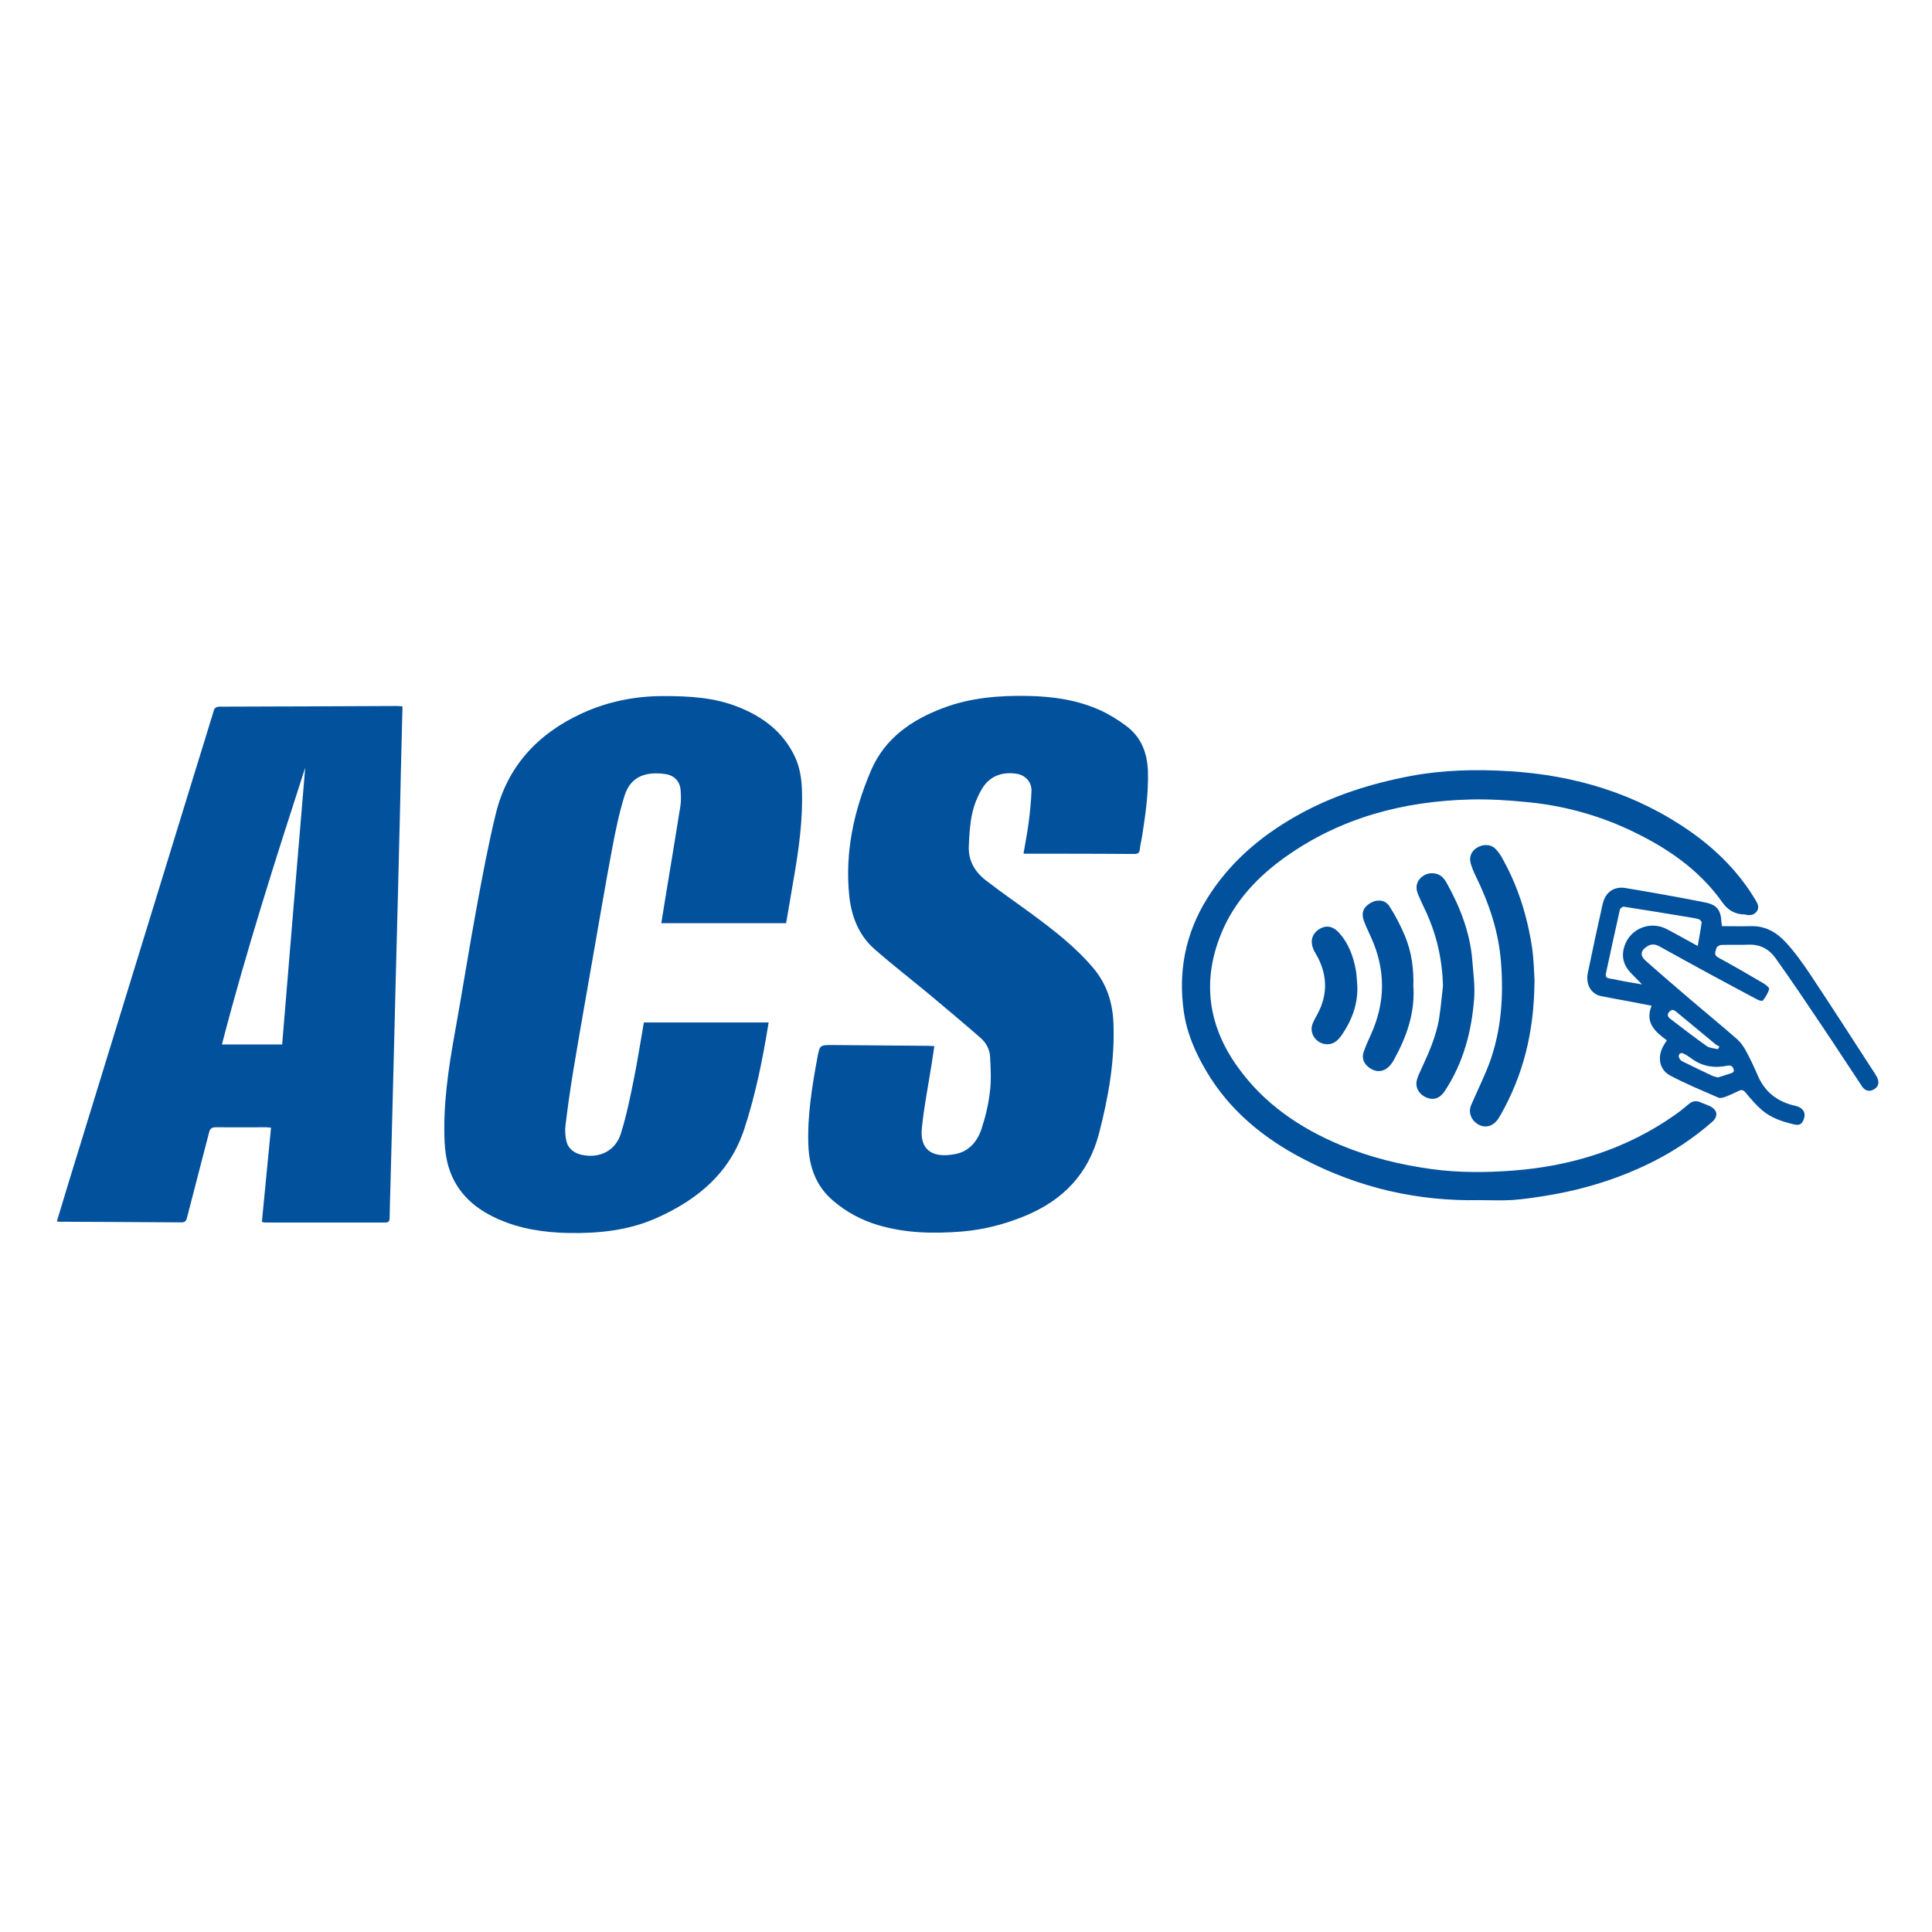
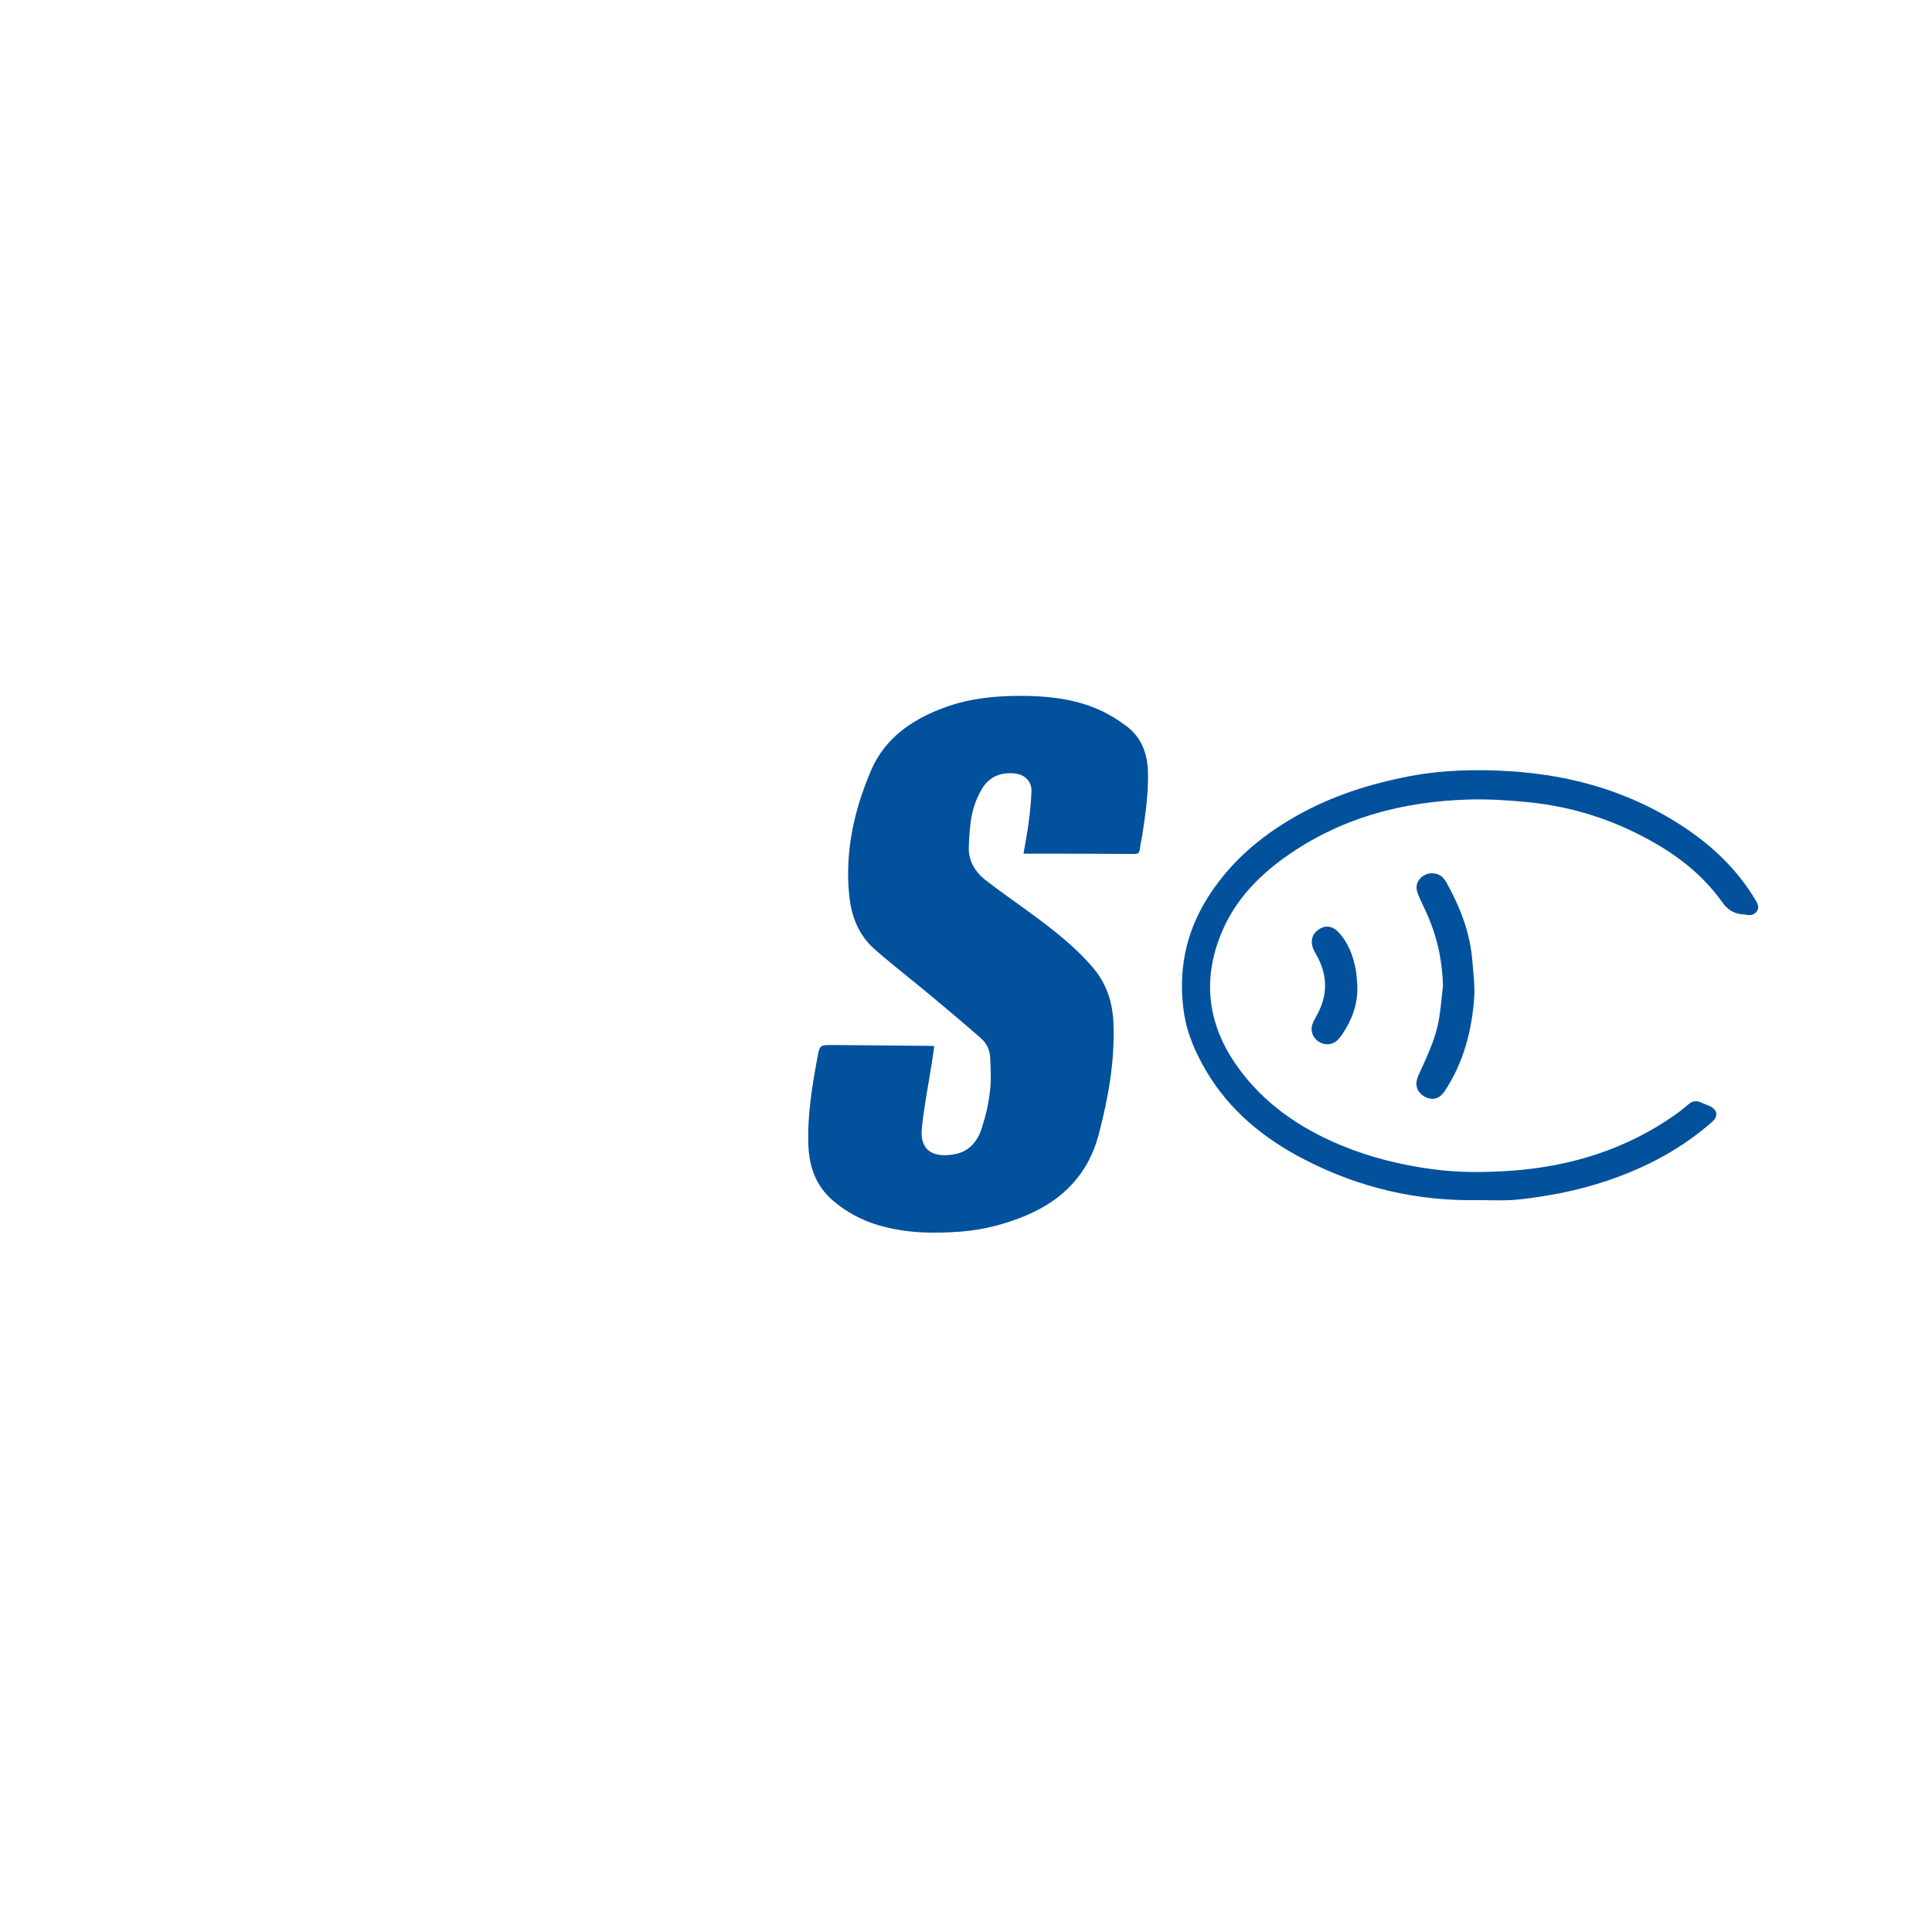
<svg xmlns="http://www.w3.org/2000/svg" id="Layer_1" data-name="Layer 1" viewBox="0 0 144 144">
  <defs>
    <style>
      .cls-1 {
        fill: #01519d;
      }
    </style>
  </defs>
  <g id="y1JV0D.tif">
    <g>
-       <path class="cls-1" d="m30,52.64c-.04,1.63-.08,3.21-.12,4.79-.02.92-.04,1.83-.06,2.75-.05,2.16-.11,4.33-.16,6.49-.05,2.06-.11,4.11-.16,6.17-.08,3.16-.16,6.32-.24,9.47-.05,2.04-.11,4.09-.16,6.13-.02.78-.05,1.57-.06,2.35,0,.24-.09.33-.33.33-2.99,0-5.97,0-8.96,0-.06,0-.13-.02-.23-.05.23-2.34.45-4.66.68-7.02-.14-.01-.24-.03-.34-.03-1.26,0-2.52.01-3.78,0-.32,0-.43.12-.5.4-.54,2.11-1.1,4.22-1.64,6.33-.06.25-.15.36-.42.36-3.04-.02-6.08-.04-9.12-.05-.04,0-.08-.01-.16-.03.27-.89.53-1.77.8-2.65,3.18-10.35,6.37-20.7,9.55-31.05.44-1.44.9-2.88,1.33-4.32.07-.24.17-.33.43-.34,4.42-.01,8.84-.03,13.26-.05.12,0,.23.02.39.03Zm-7.25,4.57c-2.21,6.83-4.4,13.66-6.21,20.64h4.49c.57-6.9,1.14-13.77,1.72-20.64Z" />
-       <path class="cls-1" d="m58.6,68.81h-9.31c.1-.6.19-1.17.28-1.74.38-2.32.77-4.64,1.14-6.97.06-.39.05-.8.02-1.19-.04-.66-.47-1.13-1.16-1.22-1.34-.18-2.56.1-3.03,1.65-.4,1.29-.67,2.61-.92,3.94-.5,2.67-.95,5.34-1.42,8.01-.49,2.81-.99,5.63-1.46,8.45-.23,1.37-.42,2.75-.59,4.13-.05.37-.02.78.06,1.15.13.61.58.93,1.17,1.06,1.32.27,2.48-.3,2.89-1.57.41-1.31.69-2.66.96-4.01.29-1.41.5-2.83.76-4.29h9.3c-.1.61-.19,1.15-.29,1.69-.38,2.11-.85,4.19-1.52,6.23-1.07,3.29-3.47,5.27-6.49,6.63-2.11.95-4.34,1.18-6.62,1.14-1.83-.04-3.61-.3-5.29-1.06-1.86-.83-3.22-2.13-3.73-4.17-.12-.5-.18-1.02-.21-1.53-.13-2.77.28-5.49.77-8.2.56-3.11,1.05-6.23,1.62-9.33.43-2.32.86-4.65,1.42-6.94.86-3.55,3.13-5.98,6.4-7.49,1.93-.89,3.98-1.3,6.11-1.3,1.9,0,3.79.1,5.58.82,1.83.73,3.33,1.85,4.2,3.69.37.78.5,1.61.53,2.46.08,2.24-.23,4.44-.61,6.63-.19,1.11-.38,2.21-.57,3.35Z" />
      <path class="cls-1" d="m76.29,63.6c.14-.84.29-1.56.38-2.29.1-.77.18-1.55.21-2.33.03-.71-.47-1.23-1.18-1.32-1.08-.14-1.97.22-2.52,1.15-.33.56-.58,1.2-.72,1.83-.17.79-.22,1.62-.25,2.44-.05,1.08.47,1.93,1.3,2.56,1.12.87,2.29,1.67,3.43,2.51,1.64,1.21,3.24,2.45,4.56,4.02,1,1.19,1.43,2.57,1.49,4.09.11,2.82-.38,5.55-1.09,8.27-.78,2.95-2.63,4.88-5.39,6.05-1.54.65-3.14,1.07-4.81,1.21-2.12.17-4.23.13-6.29-.49-1.23-.37-2.34-.97-3.32-1.81-1.28-1.09-1.78-2.53-1.84-4.15-.08-2.21.28-4.38.68-6.54.17-.91.19-.91,1.12-.91,2.39.02,4.78.04,7.17.06.12,0,.23.01.42.02-.07.46-.14.9-.2,1.33-.25,1.59-.57,3.18-.73,4.78-.16,1.56.7,2.28,2.48,1.94,1.02-.19,1.65-.93,1.96-1.86.3-.9.52-1.84.63-2.77.11-.85.06-1.72.02-2.57-.02-.56-.27-1.07-.69-1.44-1.25-1.09-2.52-2.16-3.79-3.22-1.38-1.15-2.8-2.24-4.14-3.42-1.18-1.03-1.72-2.45-1.88-3.96-.34-3.26.35-6.38,1.62-9.35,1.02-2.39,3.01-3.77,5.38-4.66,2.04-.77,4.16-.94,6.33-.9,1.87.04,3.69.3,5.4,1.08.68.31,1.33.72,1.93,1.17,1.11.83,1.55,2.01,1.6,3.36.05,1.62-.18,3.22-.43,4.82-.05.33-.14.65-.17.98-.03.29-.14.37-.43.37-1.69-.02-3.37-.01-5.06-.02-1.02,0-2.04,0-3.15,0Z" />
      <path class="cls-1" d="m110.3,89.45c-4.62.1-9-.91-13.1-3.04-2.98-1.54-5.53-3.61-7.27-6.54-.83-1.4-1.48-2.88-1.7-4.5-.42-2.99.13-5.79,1.73-8.38,1.65-2.66,3.94-4.63,6.64-6.16,2.66-1.51,5.53-2.42,8.53-2.99,2.44-.46,4.91-.51,7.37-.36,4.89.3,9.46,1.67,13.51,4.51,1.95,1.37,3.61,3.04,4.84,5.1.17.28.3.56.08.85-.2.27-.5.31-.82.23-.11-.03-.24-.01-.36-.03-.57-.09-1-.36-1.35-.85-1.8-2.55-4.3-4.21-7.09-5.5-2.33-1.07-4.78-1.73-7.32-1.99-1.47-.15-2.96-.25-4.44-.21-4.97.13-9.63,1.36-13.74,4.28-2.08,1.48-3.8,3.3-4.78,5.69-1.45,3.52-1,6.86,1.2,9.94,1.95,2.74,4.63,4.57,7.69,5.85,2.18.91,4.46,1.47,6.8,1.79,2.01.27,4.02.26,6.03.11,4.38-.33,8.46-1.6,12.09-4.15.36-.25.7-.53,1.03-.81.27-.23.56-.27.88-.13.22.1.44.17.66.27.61.28.69.76.19,1.2-1.34,1.17-2.82,2.16-4.41,2.96-2.53,1.27-5.21,2.09-8.01,2.54-.81.13-1.62.25-2.43.31-.82.05-1.65.01-2.47.01Z" />
-       <path class="cls-1" d="m128.34,69.03c.75,0,1.46.02,2.17,0,1.04-.03,1.87.44,2.53,1.14.69.73,1.28,1.56,1.84,2.39,1.61,2.42,3.18,4.86,4.76,7.3.09.13.17.27.25.41.2.37.14.7-.18.9-.33.22-.68.17-.92-.19-.99-1.48-1.95-2.97-2.94-4.44-1.16-1.73-2.32-3.46-3.53-5.15-.46-.64-1.13-1.01-1.98-.98-.68.03-1.35,0-2.03.02-.13,0-.35.12-.37.22-.05.23-.26.51.13.72,1.13.61,2.24,1.26,3.35,1.91.18.11.47.33.44.44-.08.31-.27.59-.46.85-.04.05-.27.01-.38-.05-1.24-.66-2.48-1.32-3.71-1.99-1.21-.66-2.42-1.32-3.62-1.99-.32-.18-.62-.2-.93,0-.48.31-.54.68-.11,1.06,1.18,1.05,2.38,2.07,3.58,3.1,1.08.92,2.18,1.82,3.25,2.76.27.24.49.56.66.88.33.61.62,1.23.89,1.86.5,1.14,1.36,1.84,2.54,2.16.1.03.2.05.31.08.6.16.78.61.48,1.16-.16.3-.44.25-.67.2-.84-.2-1.67-.47-2.34-1.04-.45-.38-.84-.84-1.22-1.3-.16-.2-.29-.27-.52-.16-.33.16-.67.32-1.01.45-.16.06-.38.12-.52.06-1.21-.53-2.44-1.03-3.6-1.65-.81-.43-.96-1.38-.51-2.19.07-.13.15-.25.27-.43-.85-.62-1.66-1.3-1.14-2.58-.57-.11-1.08-.21-1.6-.31-.73-.14-1.46-.26-2.18-.41-.74-.16-1.15-.88-.97-1.74.35-1.71.72-3.41,1.1-5.11.2-.88.83-1.35,1.72-1.2,1.98.33,3.95.68,5.91,1.07.92.18,1.19.58,1.23,1.53,0,.06.02.13.04.26Zm-1.8,1.47c.11-.64.22-1.19.29-1.75,0-.07-.13-.21-.22-.24-.22-.07-.46-.1-.7-.14-1.63-.27-3.25-.54-4.88-.79-.09-.01-.27.12-.29.21-.36,1.58-.7,3.17-1.04,4.75-.05.21,0,.35.25.39.4.06.8.16,1.2.23.38.07.76.13,1.24.21-.36-.37-.63-.63-.89-.91-.53-.58-.66-1.25-.41-1.98.44-1.28,1.92-1.86,3.12-1.24.75.39,1.49.81,2.31,1.26Zm1.5,7.7l.12-.19c-.1-.06-.21-.11-.3-.18-.97-.8-1.94-1.6-2.91-2.41-.19-.16-.35-.22-.54,0-.19.23-.09.39.1.53.9.68,1.78,1.37,2.7,2.02.22.15.54.16.82.23Zm.02,2.1c.28-.09.58-.17.88-.28.15-.05.36-.09.27-.34-.08-.24-.24-.29-.46-.25-.98.2-1.89.06-2.7-.55-.17-.13-.35-.24-.54-.34-.22-.12-.41-.02-.38.23.02.12.13.26.23.32.76.38,1.52.74,2.28,1.1.12.05.25.07.41.12Z" />
-       <path class="cls-1" d="m114.37,73.19c-.03,3.77-.85,6.96-2.53,9.92-.09.16-.19.32-.31.46-.4.44-.94.51-1.43.19-.47-.31-.67-.88-.45-1.39.46-1.08,1-2.14,1.4-3.24.85-2.38,1.02-4.85.83-7.36-.17-2.31-.89-4.44-1.9-6.5-.14-.28-.26-.58-.35-.88-.15-.47.01-.91.41-1.18.44-.29,1-.31,1.36,0,.2.18.37.41.51.65,1.2,2.1,1.92,4.38,2.28,6.76.14.97.15,1.95.19,2.56Z" />
      <path class="cls-1" d="m107.55,73.49c-.05-2.06-.51-4-1.41-5.84-.17-.36-.34-.72-.48-1.09-.2-.52-.02-1,.45-1.3.42-.27,1.06-.22,1.4.12.11.11.21.24.29.38,1.02,1.83,1.78,3.75,1.94,5.86.07.91.2,1.83.14,2.73-.18,2.49-.8,4.87-2.21,6.99-.36.54-.83.68-1.34.47-.51-.21-.83-.68-.75-1.18.04-.27.16-.53.28-.78.59-1.29,1.19-2.58,1.41-3.99.12-.78.19-1.57.28-2.36Z" />
-       <path class="cls-1" d="m105.35,73.59c.11,1.96-.53,3.73-1.46,5.41-.48.87-1.18,1.06-1.86.56-.38-.28-.55-.7-.39-1.15.15-.44.34-.86.53-1.28,1.11-2.43,1.12-4.86.01-7.29-.18-.4-.37-.79-.52-1.2-.22-.59-.05-1.02.49-1.34.49-.29,1.1-.24,1.41.25.44.68.82,1.42,1.14,2.17.52,1.23.69,2.54.64,3.88Z" />
      <path class="cls-1" d="m101.17,73.54c.03,1.28-.38,2.43-1.08,3.48-.28.43-.61.84-1.23.81-.74-.04-1.29-.79-1.04-1.49.1-.27.25-.52.39-.78.73-1.38.73-2.76.04-4.15-.09-.18-.2-.34-.29-.52-.33-.65-.22-1.22.3-1.59.54-.38,1.08-.3,1.57.25.69.78,1.03,1.72,1.22,2.72.08.41.08.84.12,1.26Z" />
    </g>
  </g>
</svg>